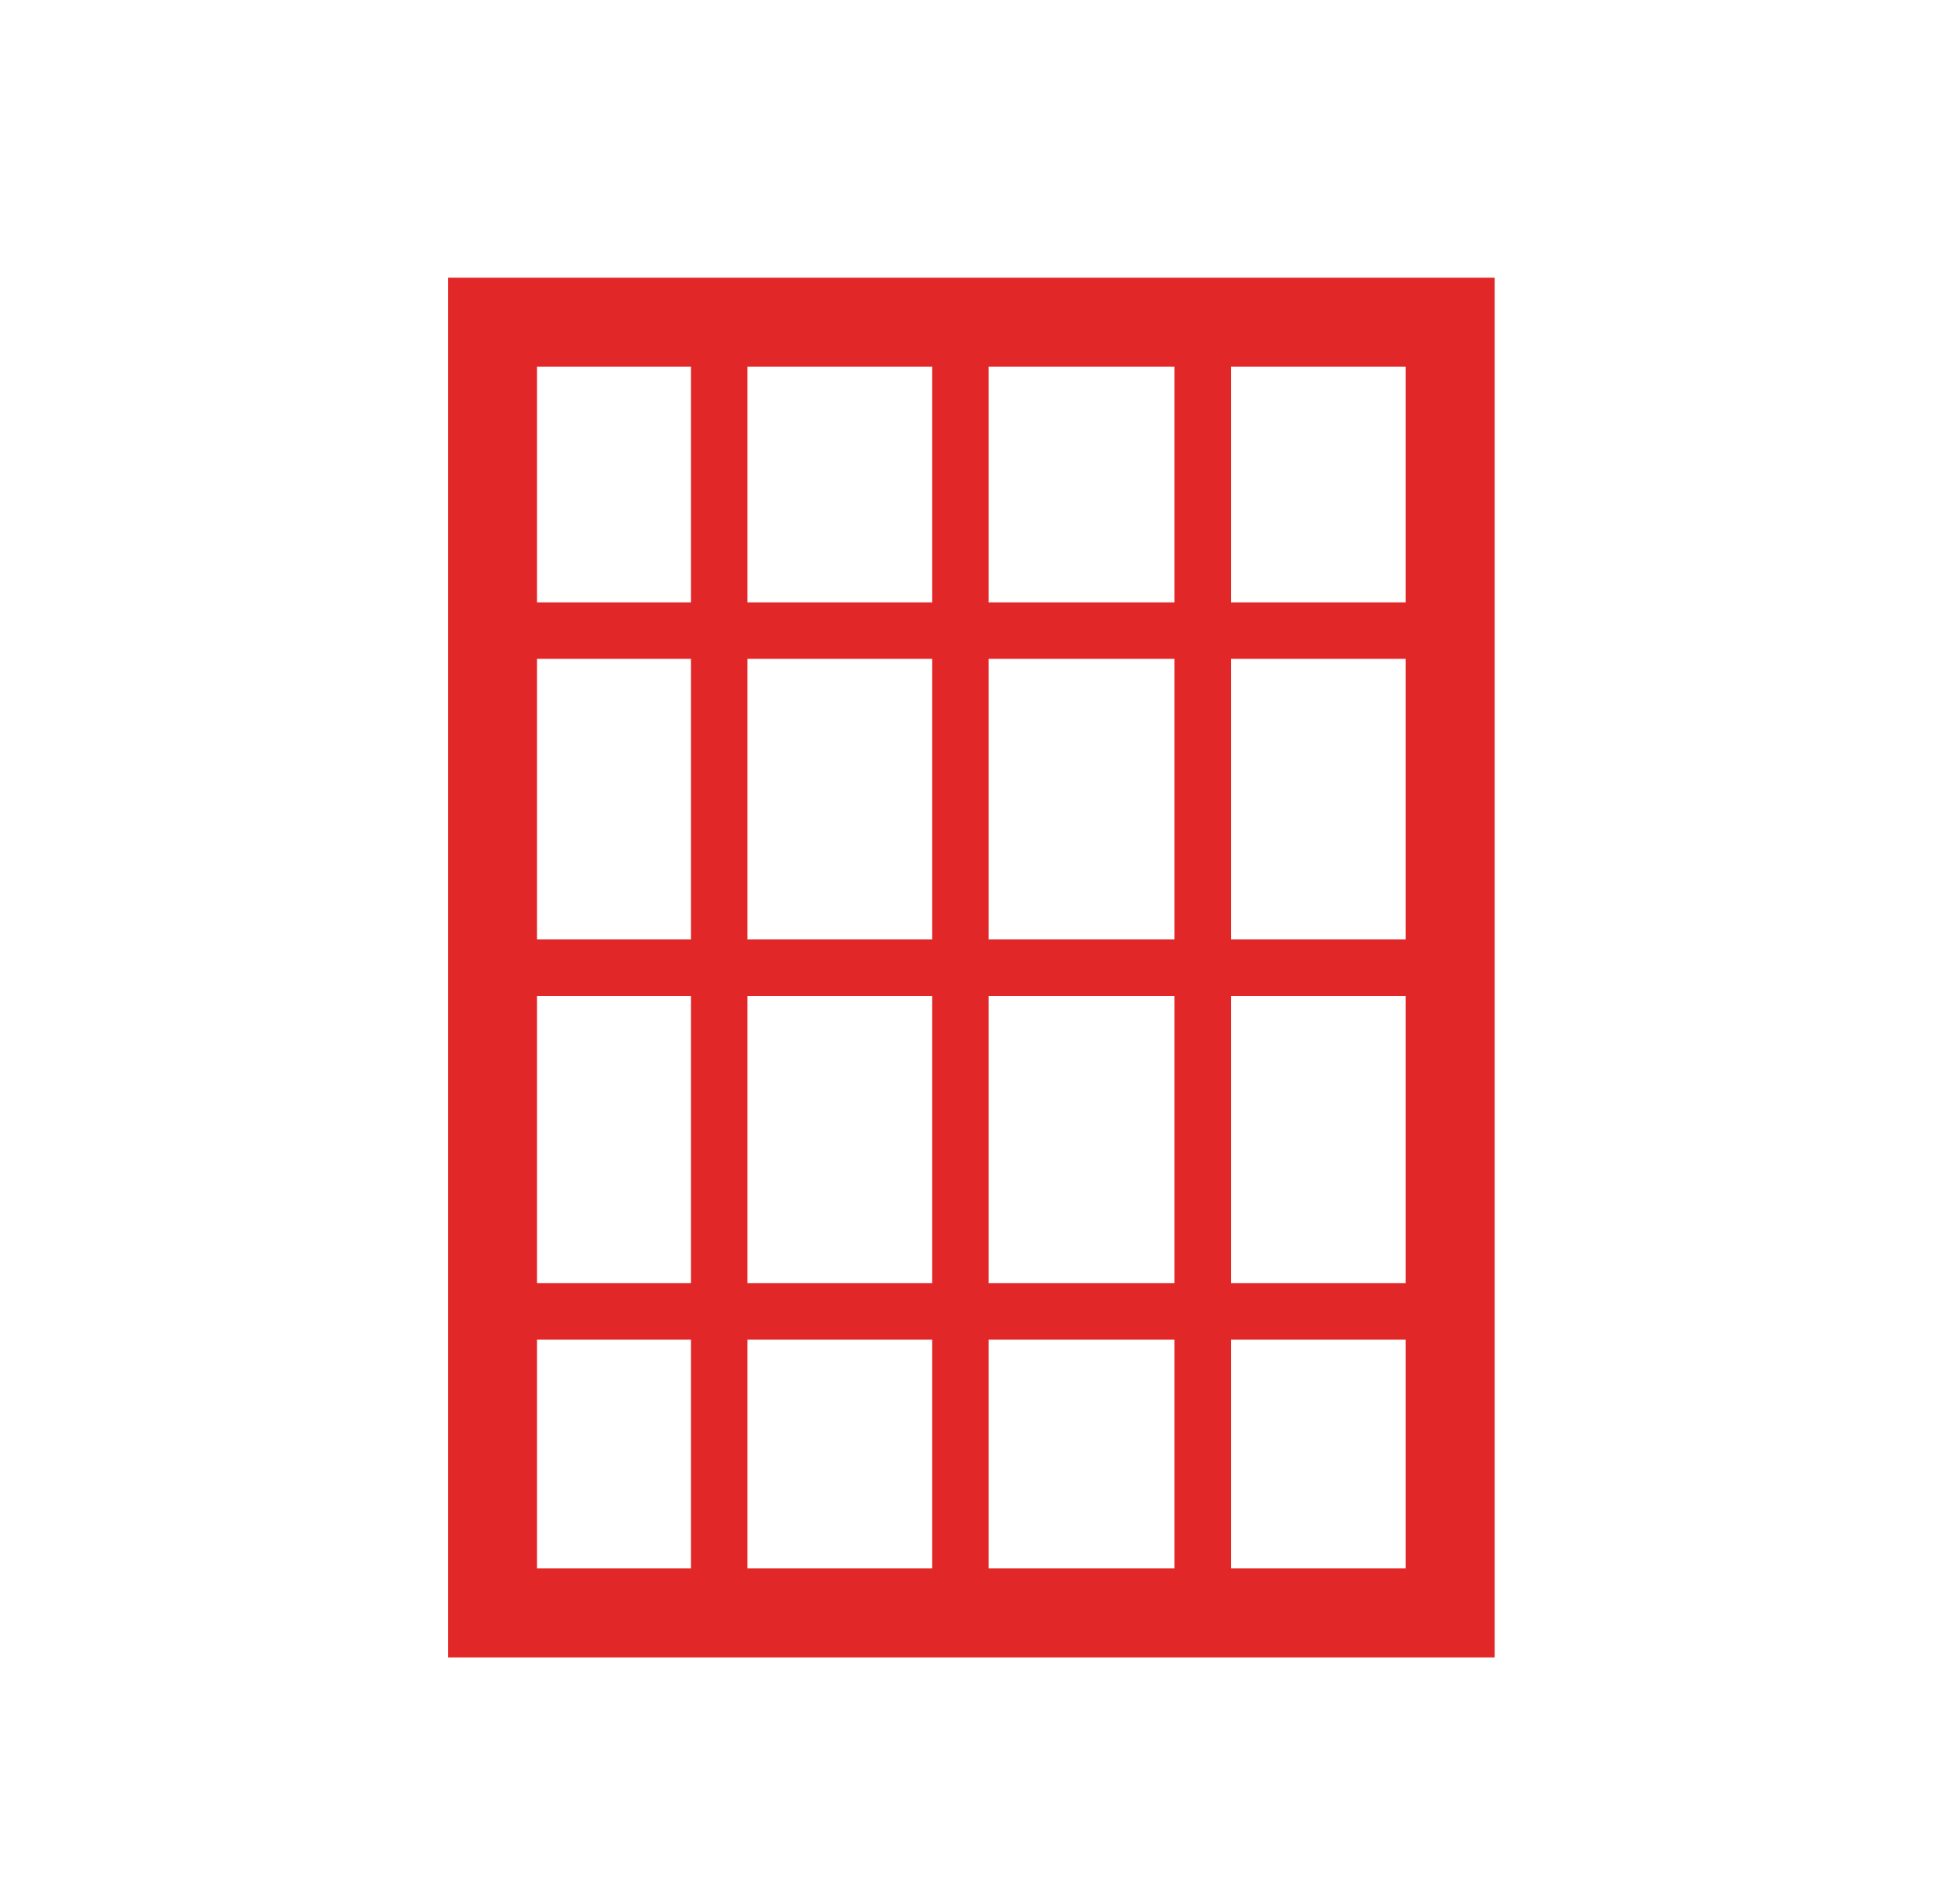
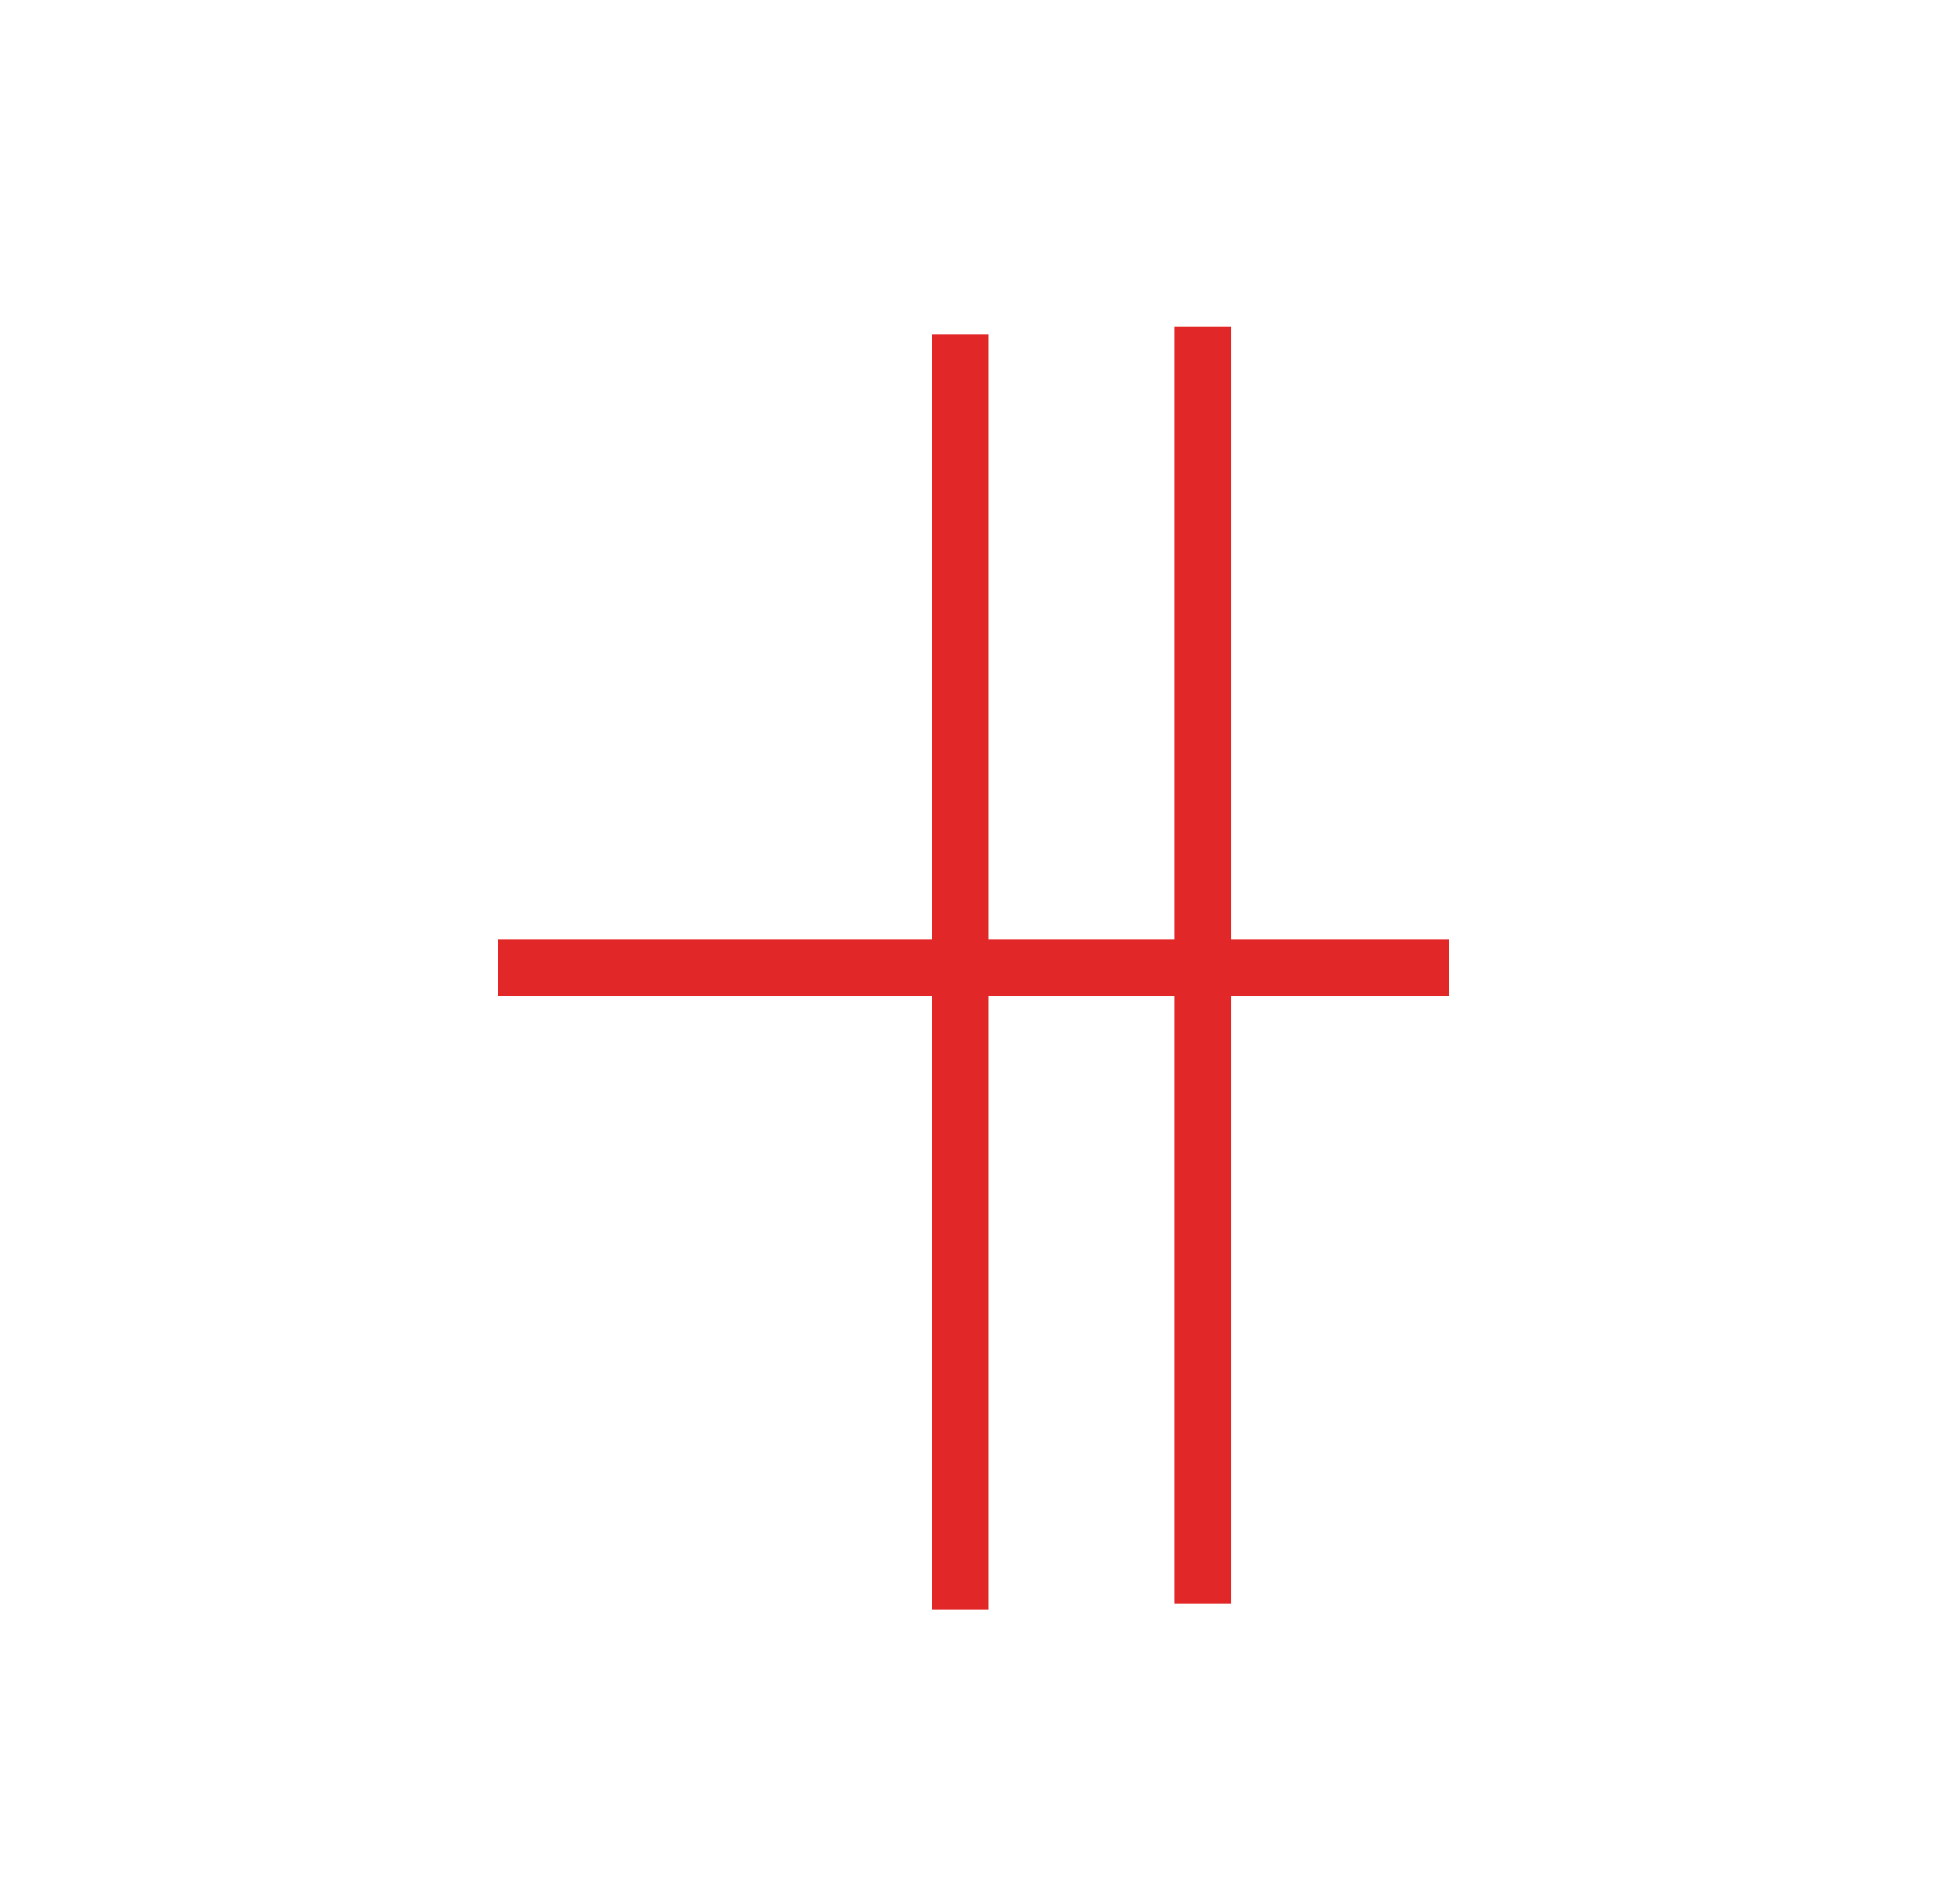
<svg xmlns="http://www.w3.org/2000/svg" width="49" height="48" viewBox="0 0 49 48" fill="none">
-   <path fill-rule="evenodd" clip-rule="evenodd" d="M11.292 41.784H37.674V7H11.292V41.784ZM13.536 39.54V9.244H35.43V39.54H13.536Z" fill="#E12727" />
-   <path fill-rule="evenodd" clip-rule="evenodd" d="M17.417 8.435V40.532H18.841V8.435H17.417Z" fill="#E12727" />
-   <path fill-rule="evenodd" clip-rule="evenodd" d="M23.497 8.435V40.584H24.921V8.435H23.497Z" fill="#E12727" />
+   <path fill-rule="evenodd" clip-rule="evenodd" d="M23.497 8.435V40.584H24.921V8.435Z" fill="#E12727" />
  <path fill-rule="evenodd" clip-rule="evenodd" d="M29.604 8.226V40.428H31.028V8.226H29.604Z" fill="#E12727" />
-   <path fill-rule="evenodd" clip-rule="evenodd" d="M36.526 15.186H12.545V16.61H36.526V15.186Z" fill="#E12727" />
  <path fill-rule="evenodd" clip-rule="evenodd" d="M36.526 23.684H12.545V25.108H36.526V23.684Z" fill="#E12727" />
-   <path fill-rule="evenodd" clip-rule="evenodd" d="M36.526 32.347H12.545V33.772H36.526V32.347Z" fill="#E12727" />
</svg>